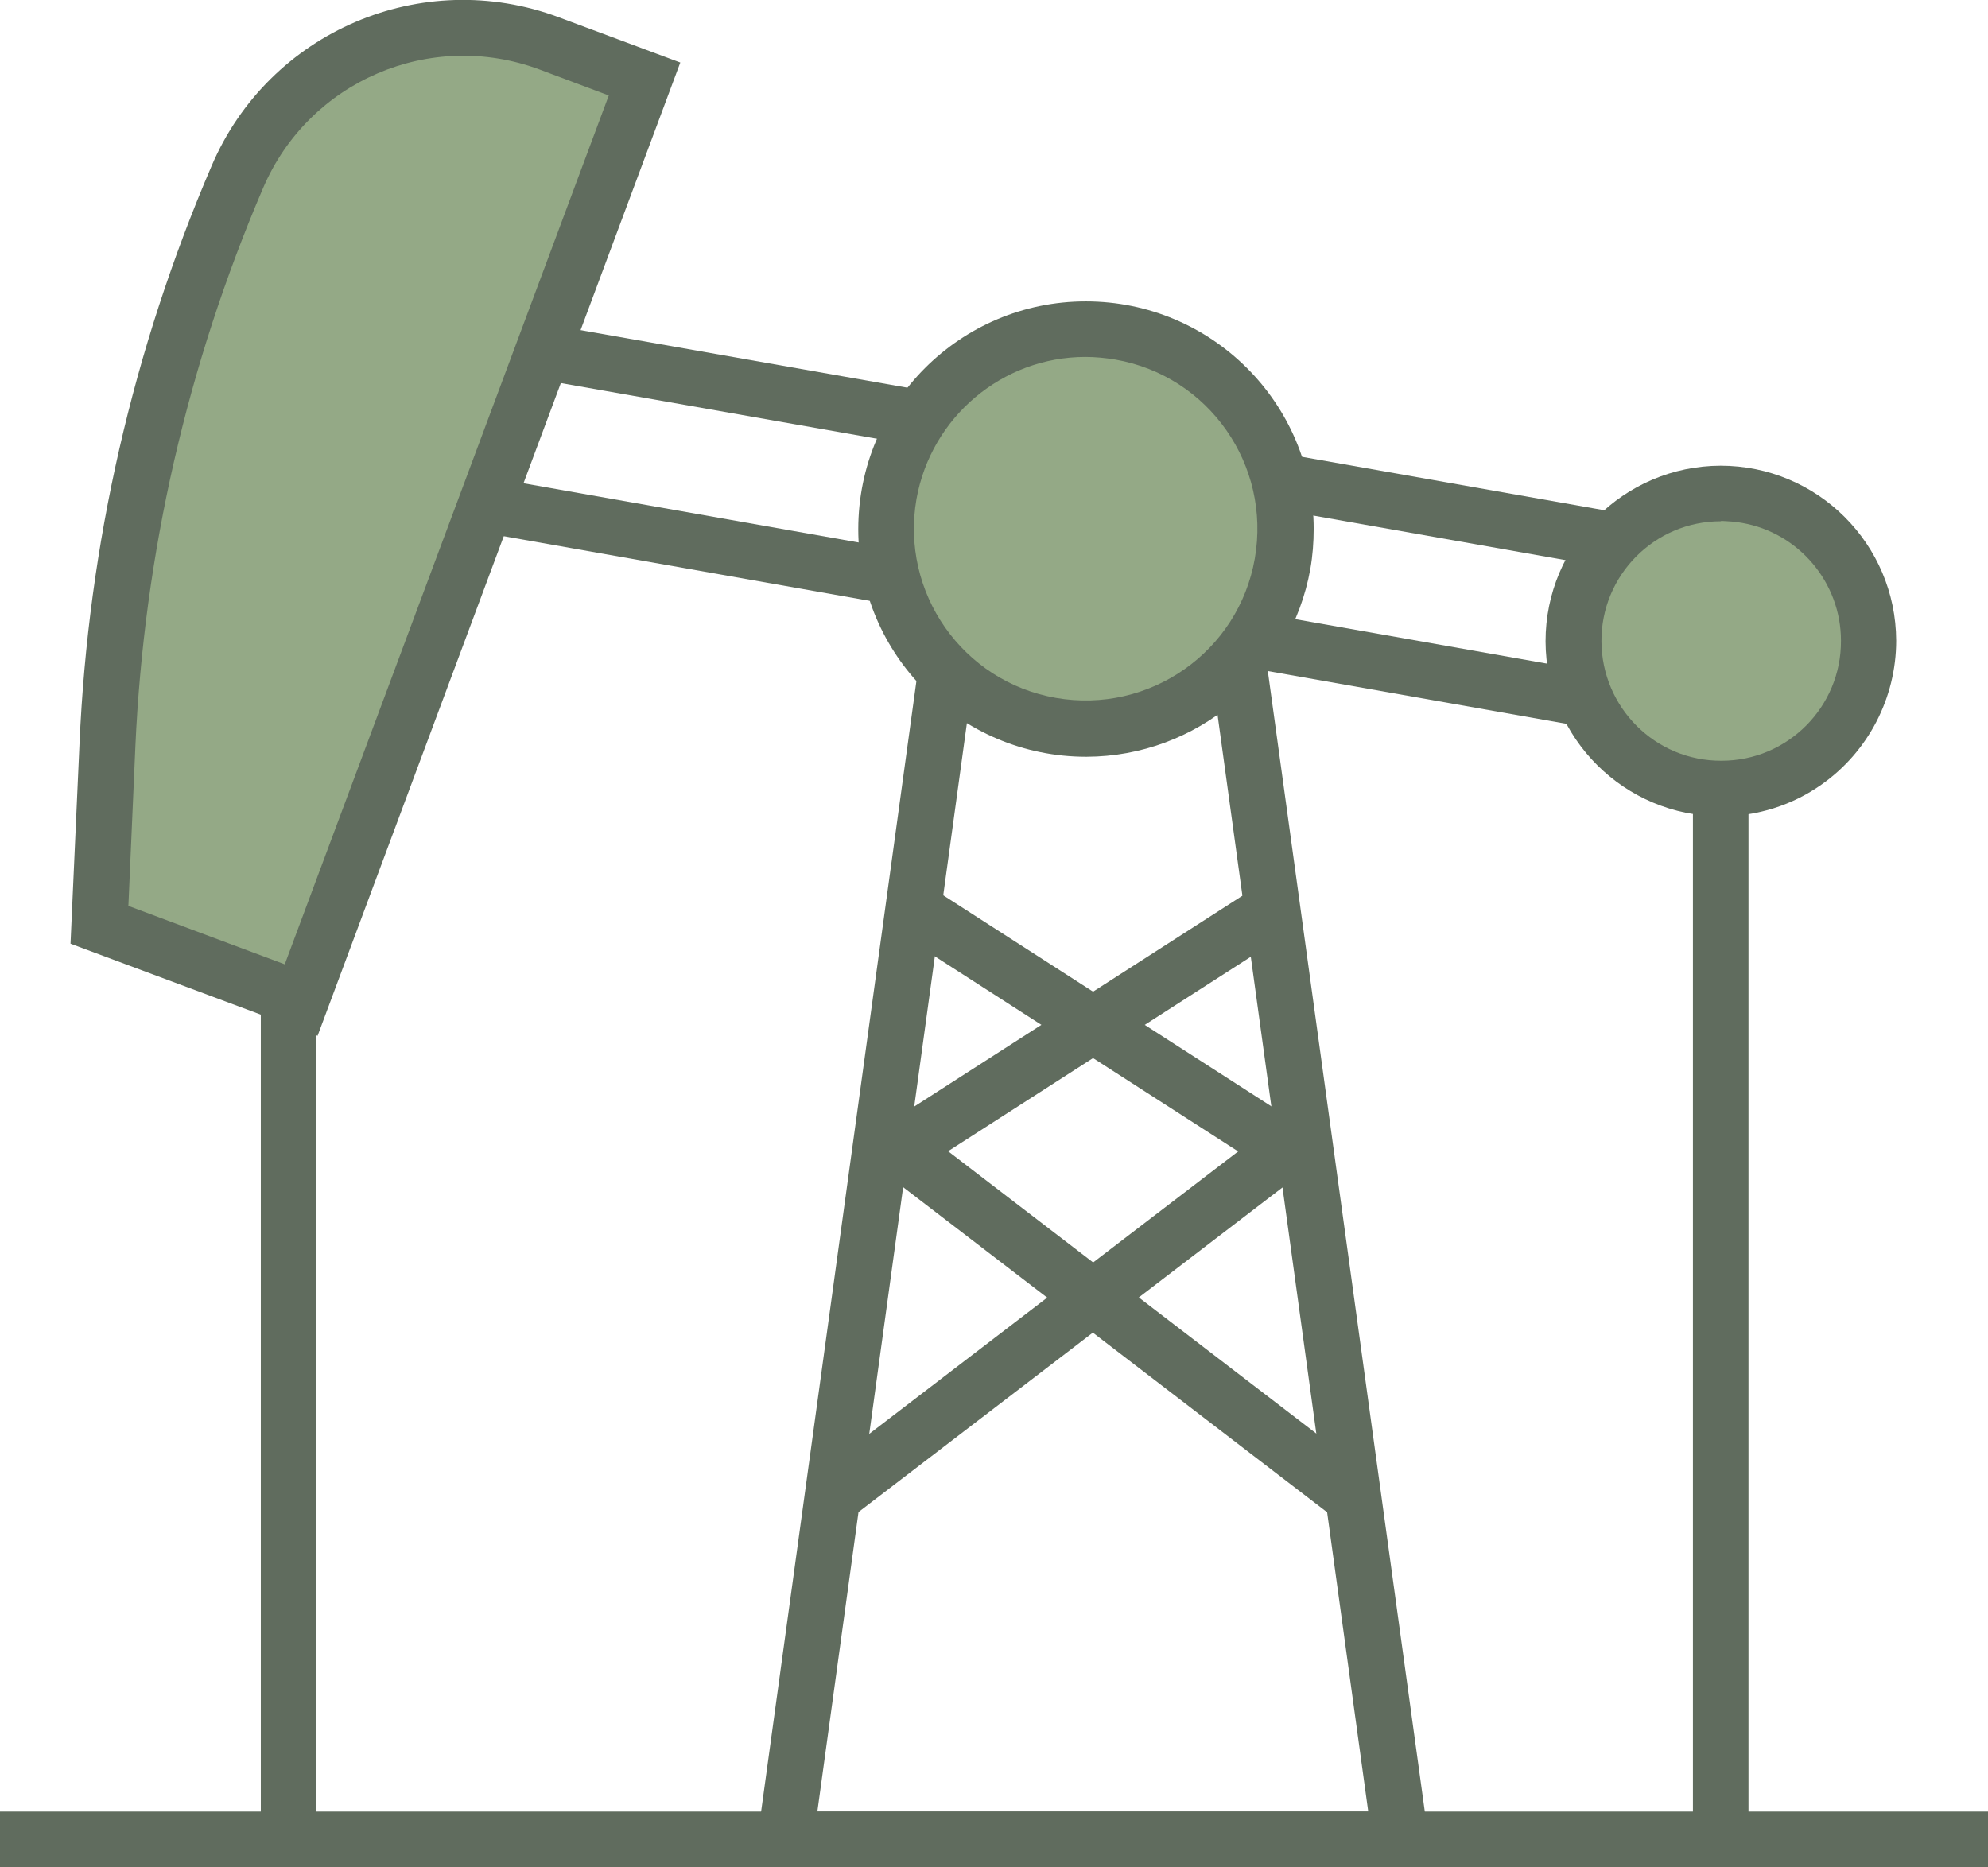
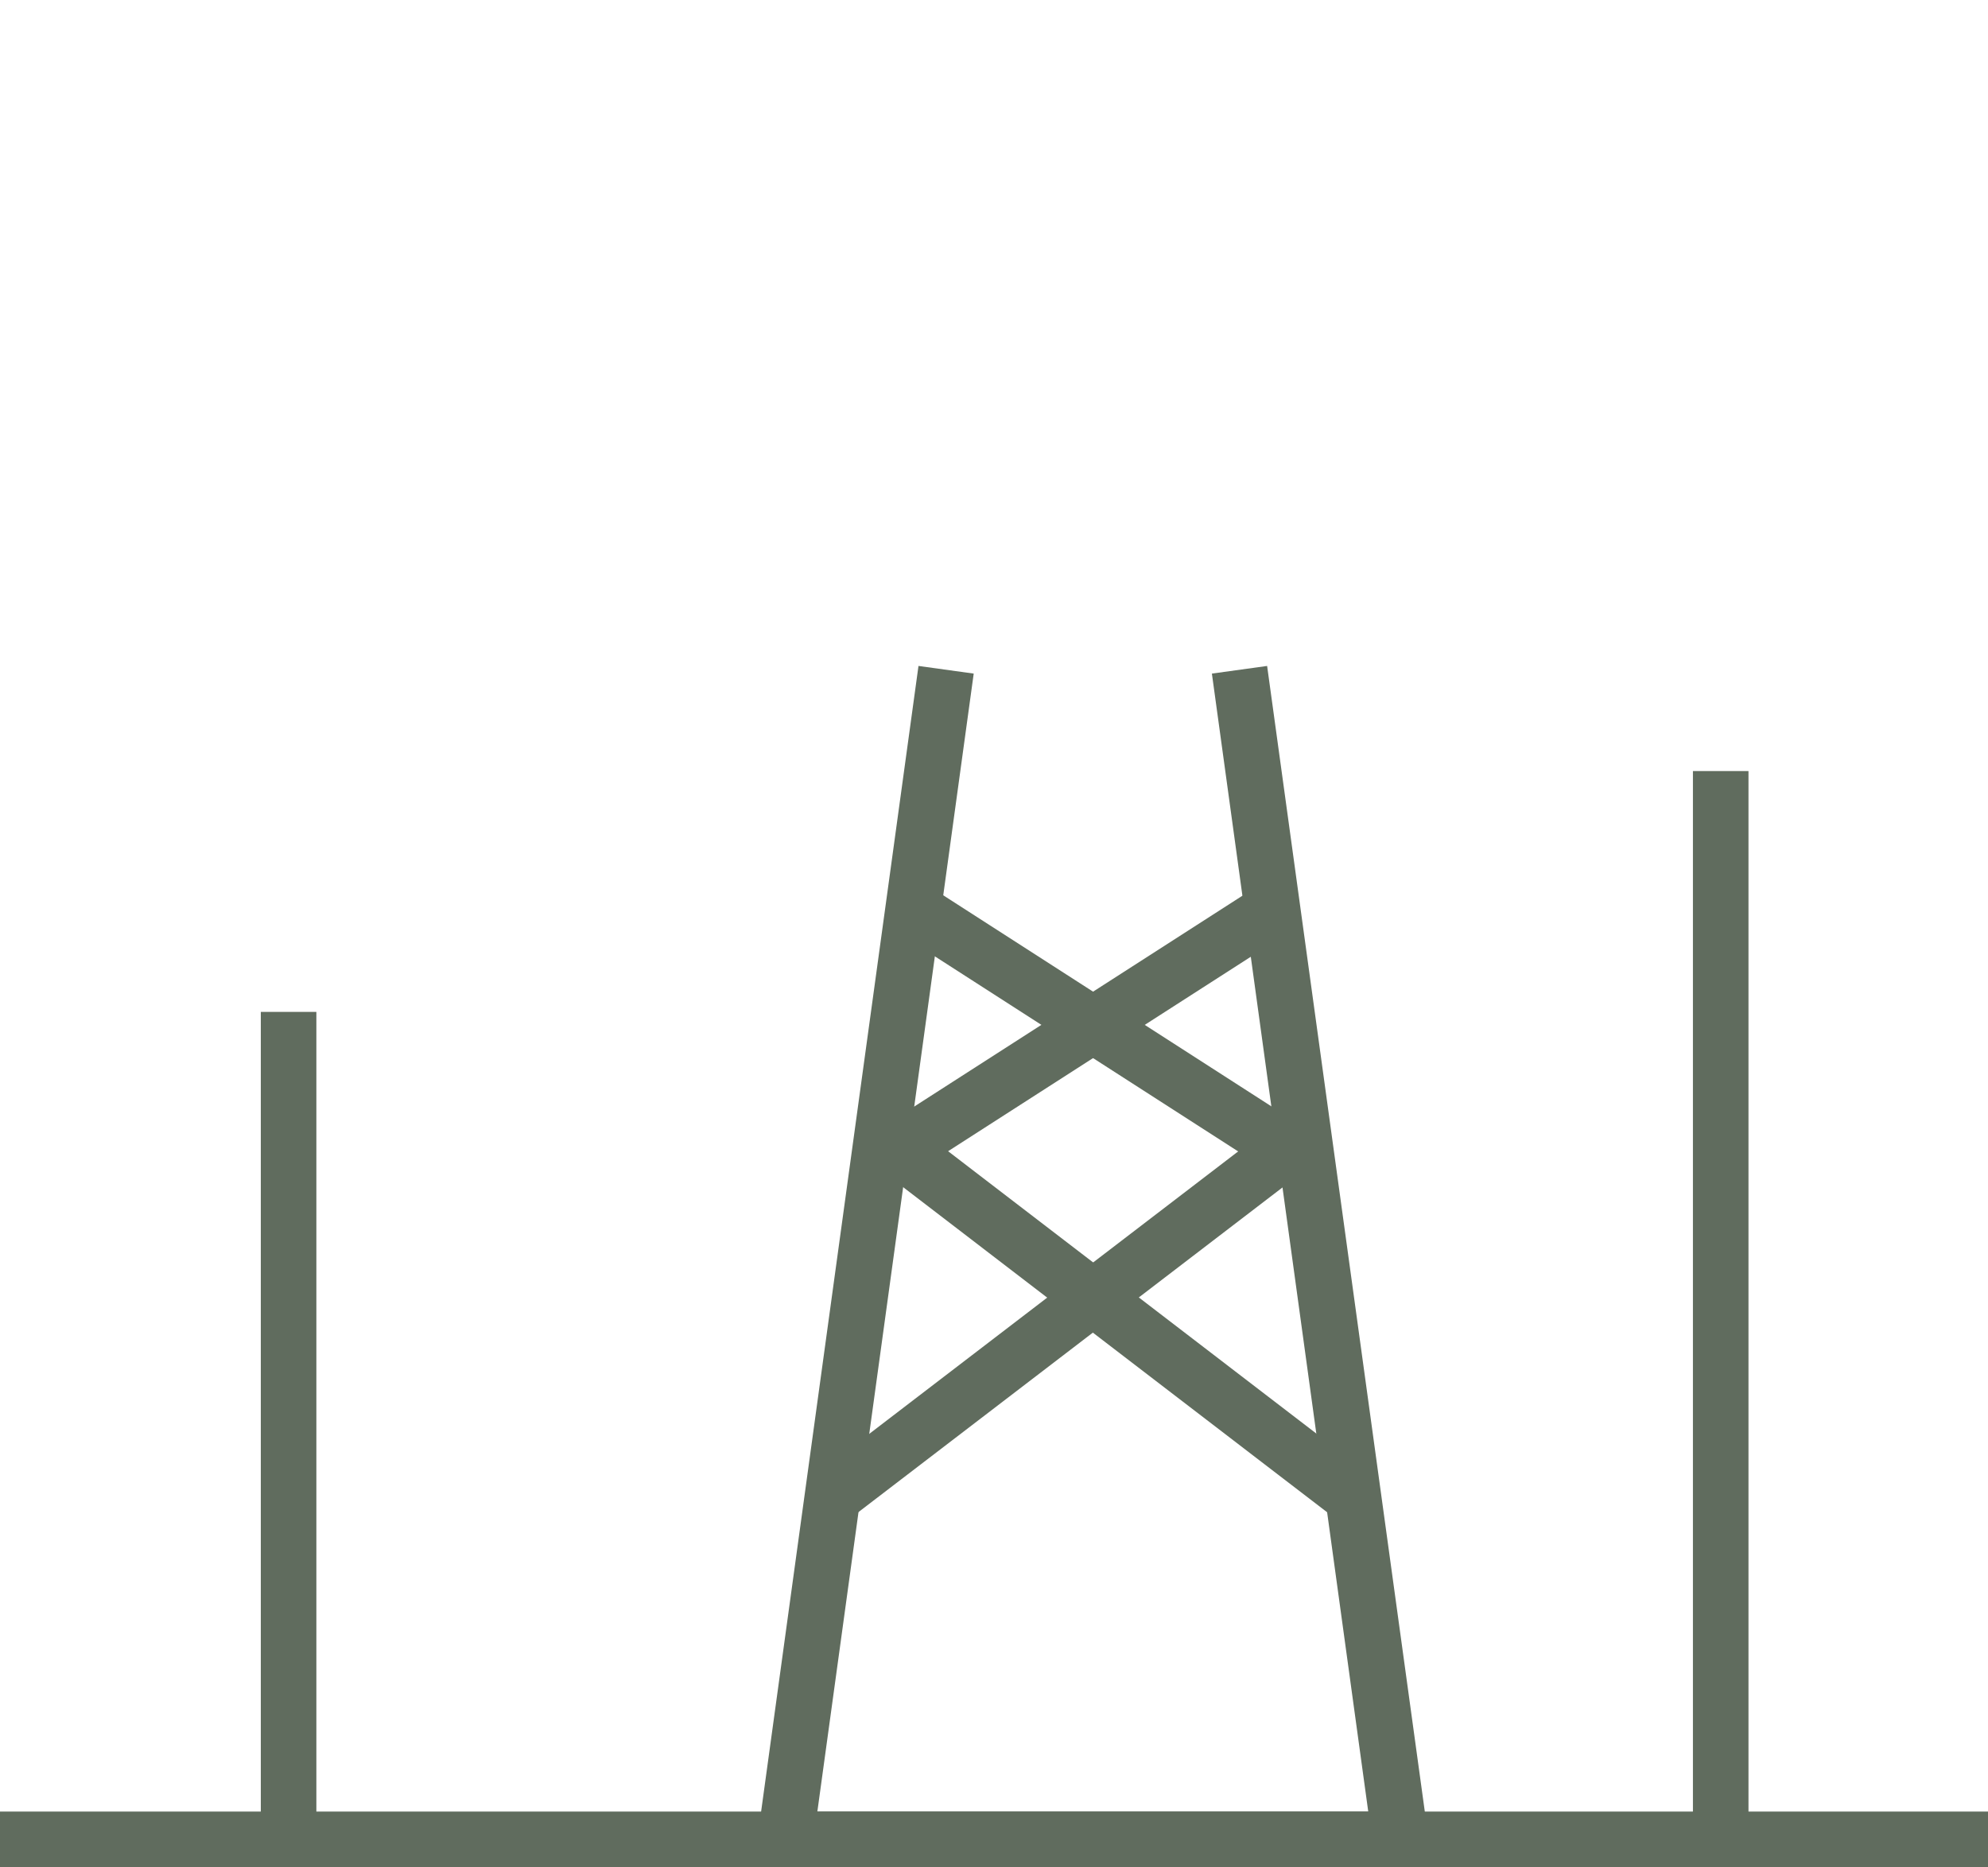
<svg xmlns="http://www.w3.org/2000/svg" id="Layer_1" data-name="Layer 1" viewBox="0 0 59.76 56.13">
  <defs>
    <style>
      .cls-1 {
        fill: none;
      }

      .cls-2 {
        fill: #606c5e;
      }

      .cls-3 {
        fill: #94a986;
      }

      .cls-4 {
        clip-path: url(#clippath);
      }
    </style>
    <clipPath id="clippath">
-       <rect class="cls-1" y="0" width="59.76" height="56.13" />
-     </clipPath>
+       </clipPath>
  </defs>
  <g id="Group_316" data-name="Group 316">
    <rect id="Rectangle_177" data-name="Rectangle 177" class="cls-2" y="54.46" width="59.76" height="1.67" />
    <rect id="Rectangle_178" data-name="Rectangle 178" class="cls-2" x="50.89" y="23.18" width="1.67" height="32.11" />
    <rect id="Rectangle_179" data-name="Rectangle 179" class="cls-2" x="7.84" y="30.42" width="1.67" height="24.88" />
    <path id="Path_1139" data-name="Path 1139" class="cls-2" d="M36.43,20.25l4.7,34.21h-16.56l4.7-34.21-1.66-.23-4.96,36.11h20.41l-4.97-36.11-1.66.23Z" />
    <rect id="Rectangle_180" data-name="Rectangle 180" class="cls-2" x="32.02" y="23.96" width="1.68" height="13.7" transform="translate(-10.83 41.78) rotate(-57.25)" />
    <rect id="Rectangle_181" data-name="Rectangle 181" class="cls-2" x="26" y="29.97" width="13.7" height="1.68" transform="translate(-11.44 22.65) rotate(-32.72)" />
    <rect id="Rectangle_182" data-name="Rectangle 182" class="cls-2" x="33.04" y="31.25" width="1.68" height="17.1" transform="translate(-18.32 42.46) rotate(-52.52)" />
    <rect id="Rectangle_183" data-name="Rectangle 183" class="cls-2" x="23.27" y="38.96" width="17.11" height="1.67" transform="translate(-17.64 27.55) rotate(-37.44)" />
    <g id="Group_317" data-name="Group 317">
      <g class="cls-4">
        <g id="Group_316-2" data-name="Group 316-2">
-           <path id="Path_1140" data-name="Path 1140" class="cls-3" d="M56.1,20.04c.42-2.41-1.19-4.71-3.6-5.13s-4.71,1.19-5.13,3.6c-.42,2.41,1.19,4.71,3.6,5.13,2.41.42,4.71-1.18,5.13-3.59,0,0,0,0,0,0" />
          <path id="Path_1141" data-name="Path 1141" class="cls-2" d="M51.74,24.54c-2.91,0-5.27-2.35-5.28-5.26,0-2.91,2.35-5.27,5.26-5.28,2.91,0,5.27,2.35,5.28,5.26,0,1.72-.84,3.34-2.25,4.33-.88.62-1.93.95-3.01.95M51.73,15.67c-1.99,0-3.6,1.62-3.59,3.61s1.62,3.6,3.61,3.59c1.99,0,3.6-1.62,3.59-3.61,0-1.74-1.26-3.24-2.97-3.54-.21-.04-.42-.05-.63-.06" />
          <path id="Path_1142" data-name="Path 1142" class="cls-3" d="M38.56,16.95c.58-3.27-1.61-6.38-4.87-6.96-3.27-.58-6.38,1.61-6.96,4.87-.58,3.27,1.61,6.38,4.87,6.96,3.27.58,6.38-1.6,6.96-4.87,0,0,0,0,0,0" />
          <path id="Path_1143" data-name="Path 1143" class="cls-2" d="M32.65,22.75c-3.78,0-6.85-3.06-6.85-6.84,0-3.78,3.06-6.85,6.84-6.85,3.78,0,6.85,3.06,6.85,6.84,0,.4-.03.8-.1,1.2-.58,3.26-3.42,5.64-6.73,5.65M32.63,10.73c-2.5,0-4.64,1.81-5.08,4.27-.49,2.81,1.38,5.49,4.19,5.98,2.81.49,5.49-1.38,5.98-4.19.49-2.81-1.38-5.49-4.19-5.98-.3-.05-.6-.08-.91-.08" />
          <rect id="Rectangle_184" data-name="Rectangle 184" class="cls-2" x="20.94" y="5.56" width="1.67" height="11.93" transform="translate(6.65 30.98) rotate(-80.01)" />
          <rect id="Rectangle_185" data-name="Rectangle 185" class="cls-2" x="42.5" y="10.39" width="1.68" height="9.87" transform="translate(20.7 55.34) rotate(-79.98)" />
          <rect id="Rectangle_186" data-name="Rectangle 186" class="cls-2" x="41.65" y="15.15" width="1.68" height="9.89" transform="translate(15.31 58.44) rotate(-79.98)" />
          <rect id="Rectangle_187" data-name="Rectangle 187" class="cls-2" x="19.67" y="9.99" width="1.67" height="12.46" transform="translate(.97 33.59) rotate(-79.98)" />
          <path id="Path_1144" data-name="Path 1144" class="cls-3" d="M19.37,2.38l-10.32,27.68-6.07-2.26.24-5.4c.26-5.88,1.58-11.66,3.9-17.07C8.68,1.7,12.81-.07,16.5,1.31l2.87,1.07Z" />
          <path id="Path_1145" data-name="Path 1145" class="cls-2" d="M9.55,31.14l-7.43-2.77.27-6.01c.26-5.98,1.61-11.87,3.97-17.37C8.08.95,12.68-1.02,16.8.52l3.65,1.36-10.9,29.25ZM3.85,27.23l4.71,1.76L18.3,2.87l-2.08-.78c-3.28-1.22-6.93.34-8.31,3.56-2.28,5.32-3.58,11-3.84,16.78l-.21,4.79Z" />
        </g>
      </g>
    </g>
  </g>
</svg>